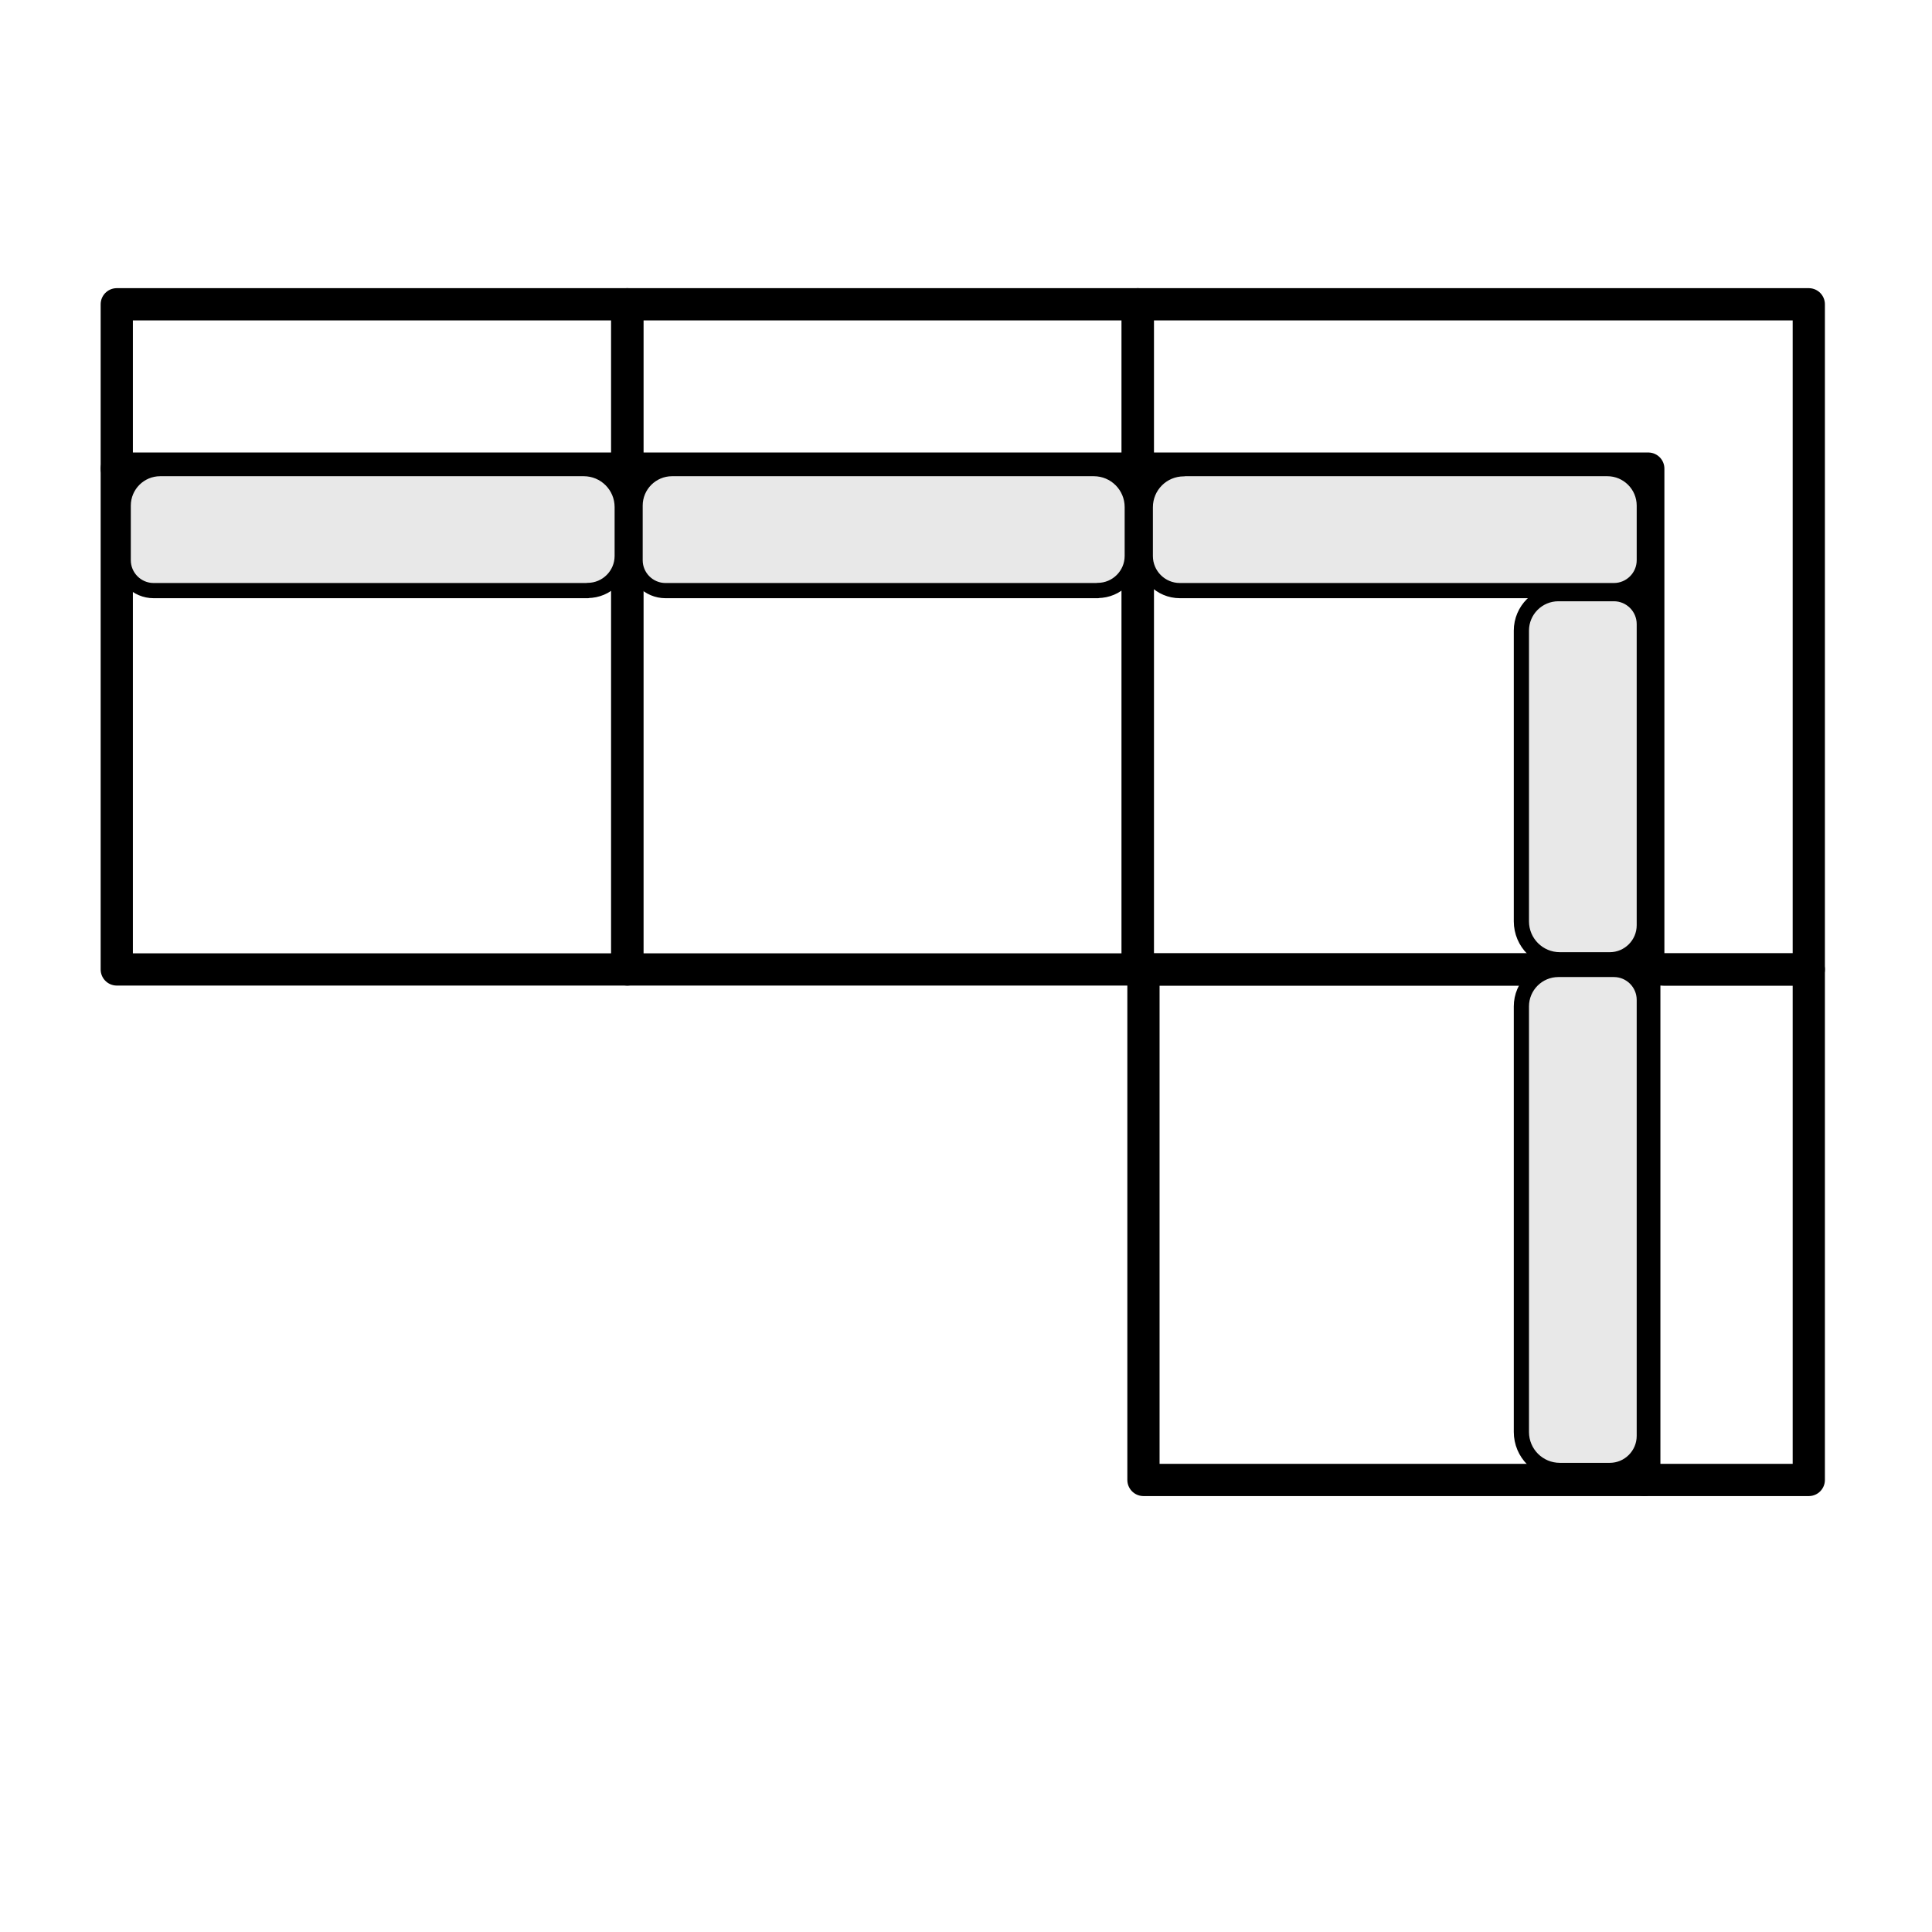
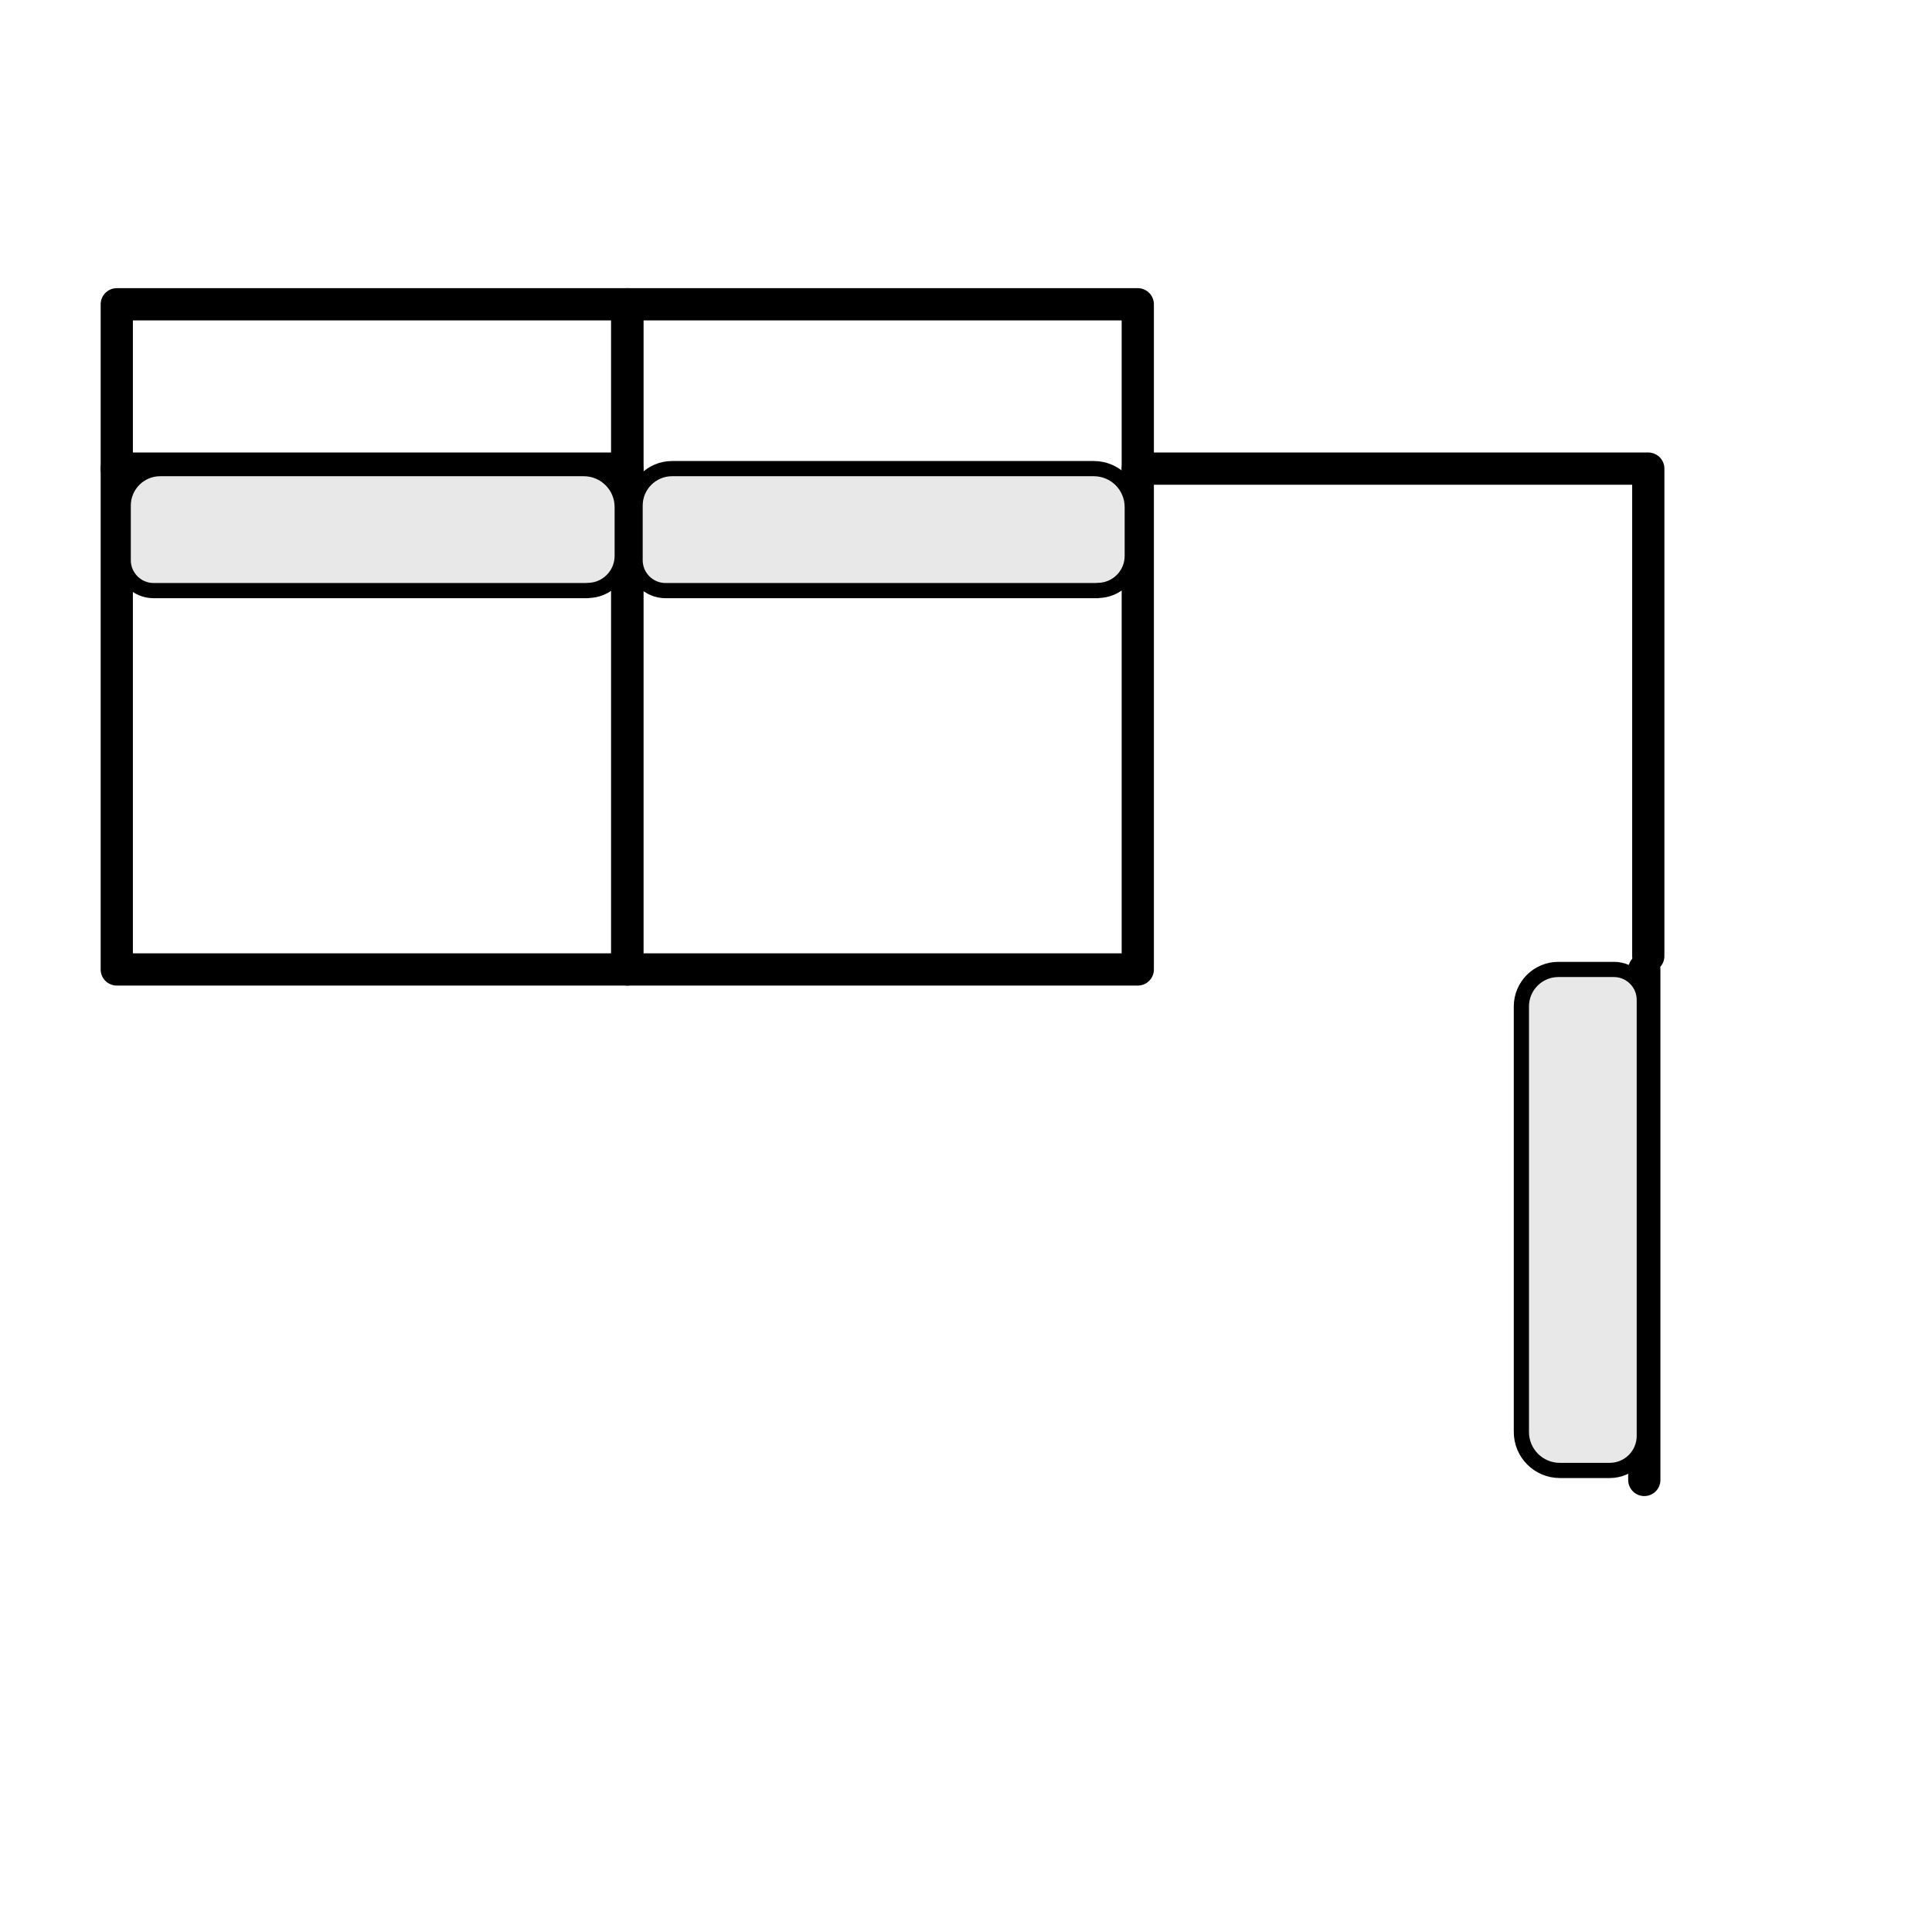
<svg xmlns="http://www.w3.org/2000/svg" id="Calque_1" data-name="Calque 1" viewBox="0 0 125.91 125.91">
  <defs>
    <style>
      .cls-1 {
        fill: #e8e8e8;
        stroke-width: .99px;
      }

      .cls-1, .cls-2 {
        stroke: #000;
        stroke-linecap: round;
        stroke-linejoin: round;
      }

      .cls-2 {
        fill: none;
        stroke-width: 2.1px;
      }
    </style>
  </defs>
  <g>
-     <polyline class="cls-2" points="106.41 63.18 74.15 63.18 74.15 19.83 117.68 19.83 117.88 19.83 117.88 19.83 117.88 63.18 108.45 63.18" />
    <polyline class="cls-2" points="107.42 62.31 107.42 30.54 74.15 30.54" />
    <polyline class="cls-2" points="73.14 63.18 40.88 63.18 40.88 19.83 73.95 19.83 74.15 19.83 74.15 19.83 74.15 63.18 64.72 63.18" />
-     <line class="cls-2" x1="40.88" y1="30.54" x2="74.15" y2="30.54" />
    <polyline class="cls-2" points="39.87 63.18 7.61 63.18 7.61 19.83 40.68 19.83 40.88 19.83 40.88 19.83 40.88 63.18 31.45 63.18" />
    <line class="cls-2" x1="7.61" y1="30.54" x2="40.88" y2="30.54" />
-     <polyline class="cls-2" points="74.52 95.44 74.52 63.18 117.88 63.18 117.88 96.25 117.88 96.45 117.88 96.45 74.52 96.45 74.52 87.03" />
    <line class="cls-2" x1="107.16" y1="63.18" x2="107.16" y2="96.45" />
  </g>
-   <path class="cls-1" d="M77.15,30.54h27.6c1.33,0,2.41,1.08,2.41,2.41v3.56c0,1.09-.89,1.98-1.98,1.98h-28.29c-1.24,0-2.25-1.01-2.25-2.25v-3.18c0-1.39,1.12-2.51,2.51-2.51Z" />
-   <path class="cls-1" d="M93.74,46.62h18.93c1.33,0,2.41,1.08,2.41,2.41v3.62c0,1.09-.89,1.98-1.98,1.98h-19.63c-1.24,0-2.25-1.01-2.25-2.25v-3.25c0-1.39,1.12-2.51,2.51-2.51Z" transform="translate(52.53 153.77) rotate(-90)" />
  <path class="cls-1" d="M89.34,75.5h27.72c1.33,0,2.41,1.08,2.41,2.41v3.62c0,1.09-.89,1.98-1.98,1.98h-28.42c-1.24,0-2.25-1.01-2.25-2.25v-3.25c0-1.39,1.12-2.51,2.51-2.51Z" transform="translate(23.65 182.65) rotate(-90)" />
  <path class="cls-1" d="M10.28,30.54h28.29c1.09,0,1.98.89,1.98,1.98v3.56c0,1.33-1.08,2.41-2.41,2.41H10.54c-1.39,0-2.51-1.12-2.51-2.51v-3.18c0-1.24,1.01-2.25,2.25-2.25Z" transform="translate(48.58 69.03) rotate(-180)" />
  <path class="cls-1" d="M43.64,30.54h28.17c1.09,0,1.98.89,1.98,1.98v3.56c0,1.33-1.08,2.41-2.41,2.41h-27.48c-1.39,0-2.51-1.12-2.51-2.51v-3.18c0-1.24,1.01-2.25,2.25-2.25Z" transform="translate(115.18 69.03) rotate(-180)" />
</svg>